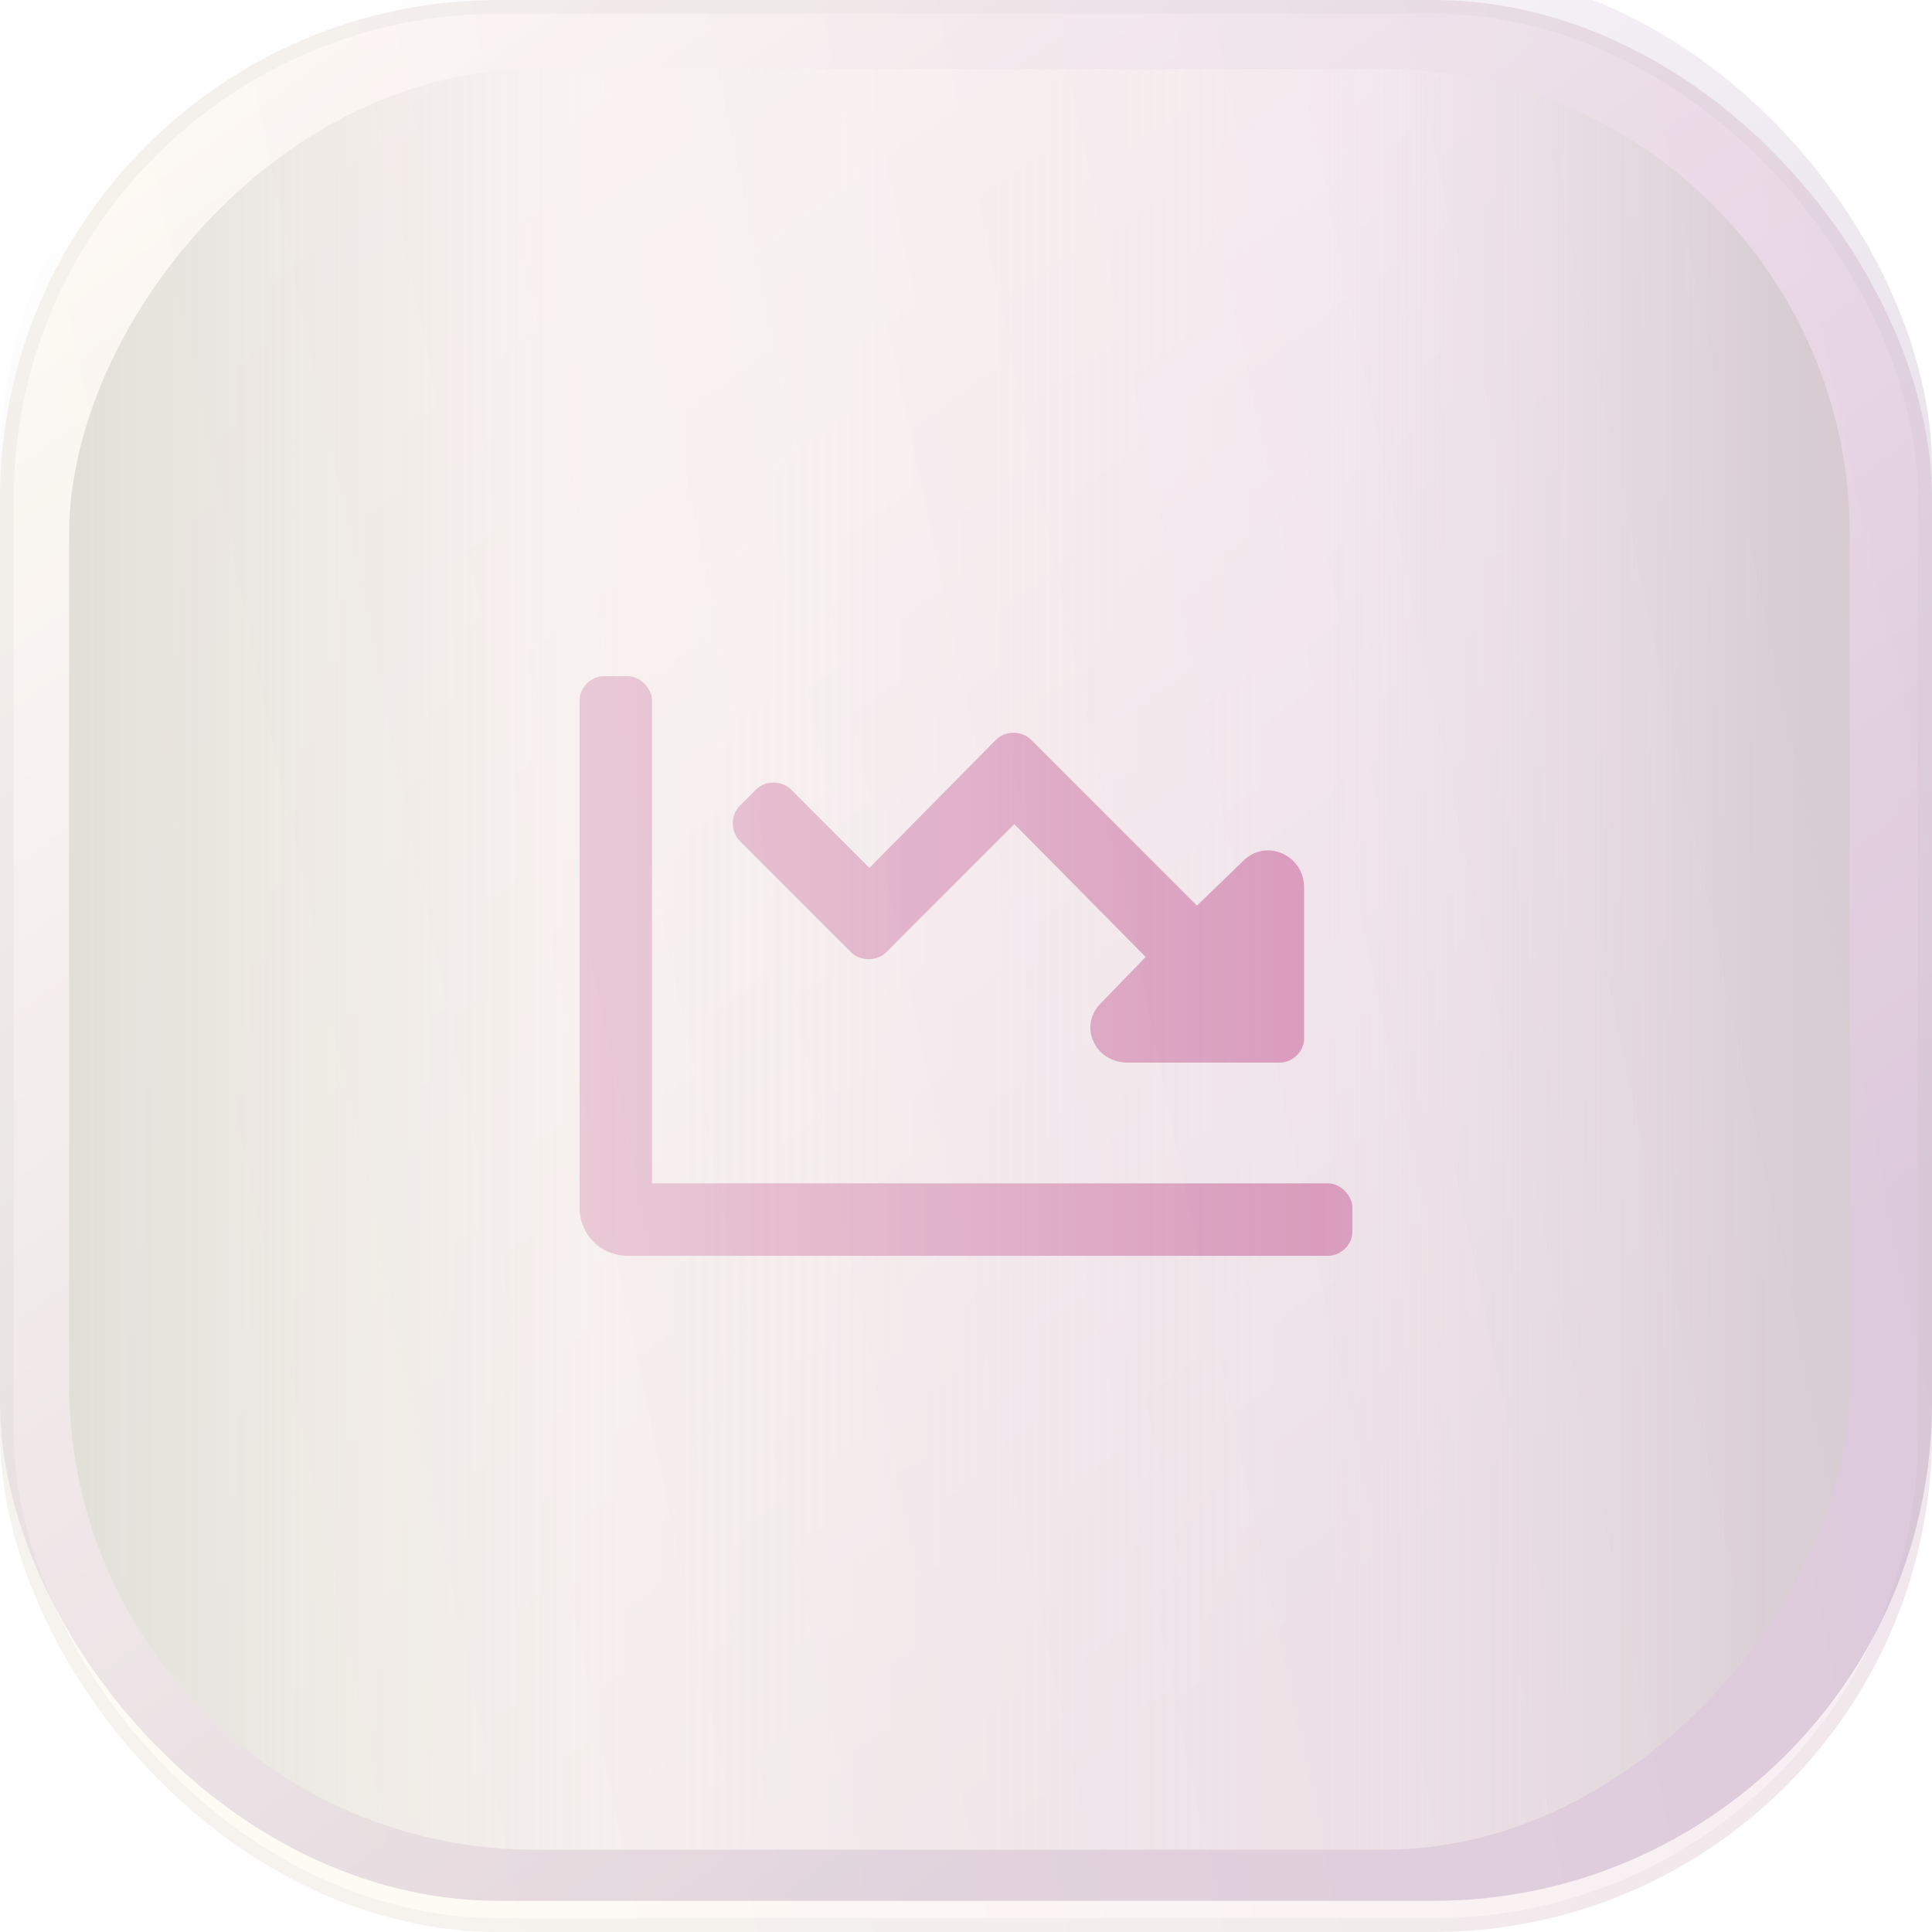
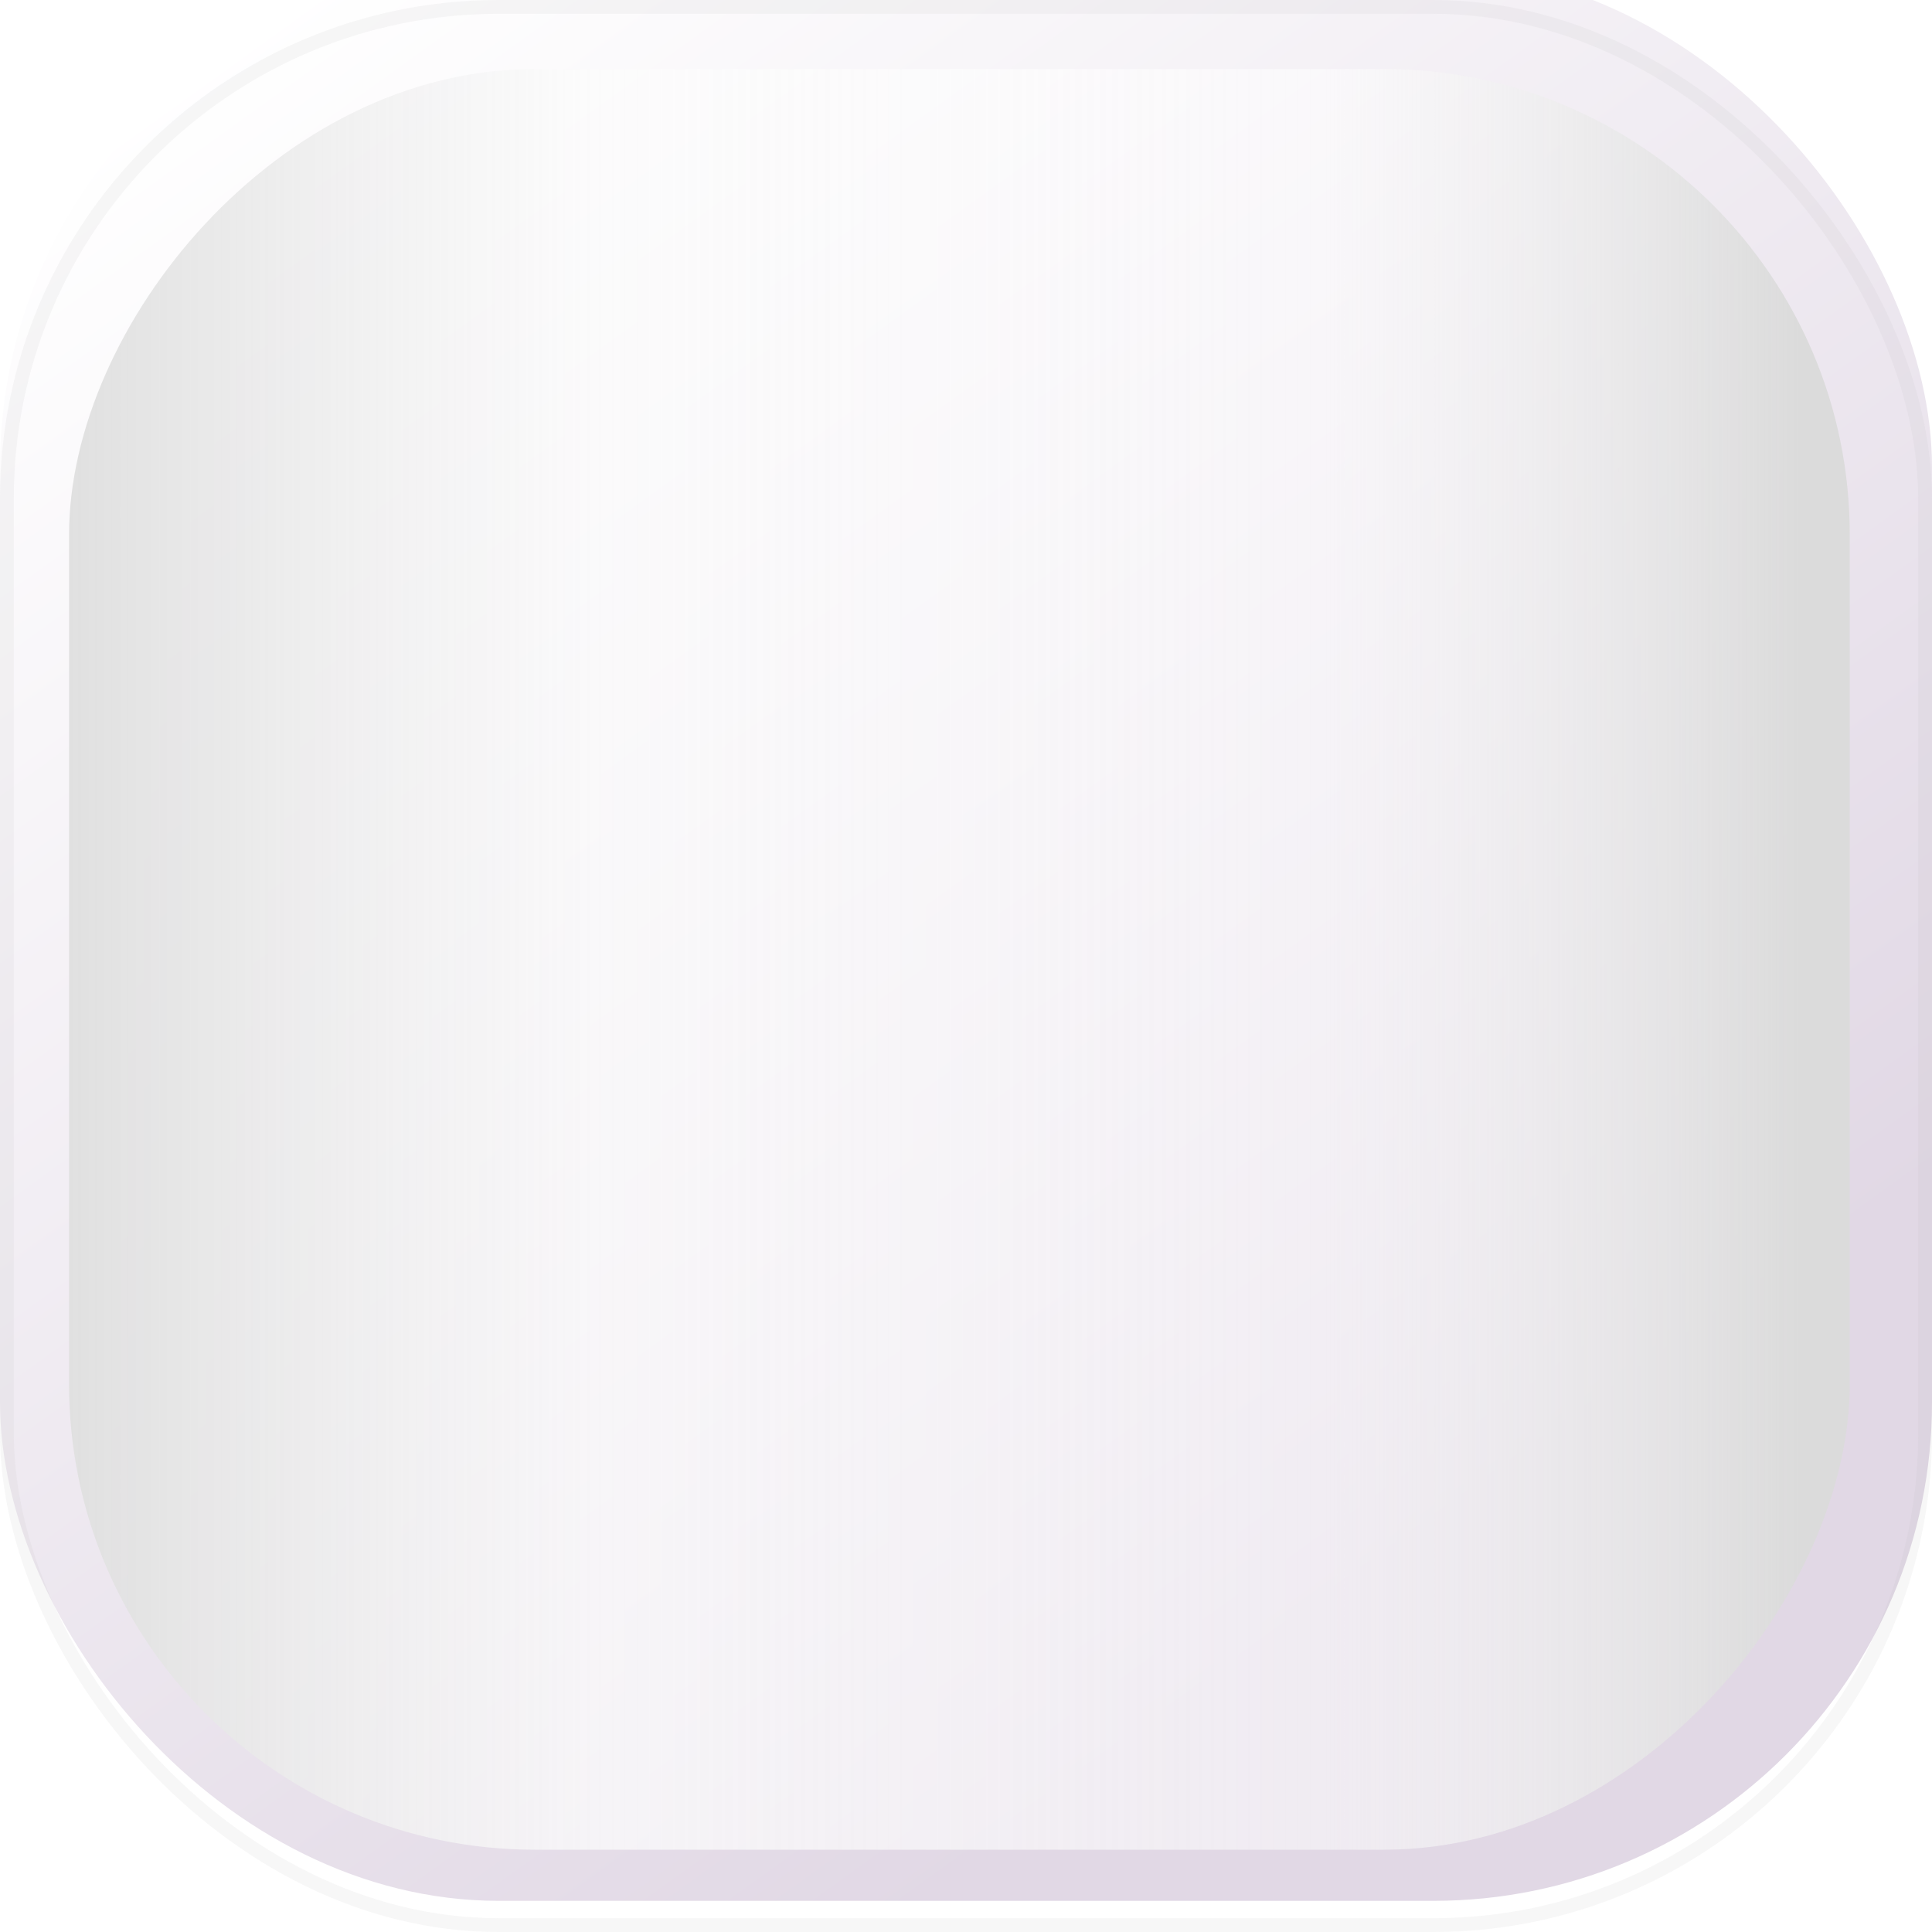
<svg xmlns="http://www.w3.org/2000/svg" width="40" height="40" viewBox="0 0 40 40" fill="none">
  <g clip-path="url(#clip0_5174_1257)">
    <g filter="url(#filter0_i_5174_1257)">
      <rect y="0" width="40" height="40" rx="10.323" fill="url(#paint0_linear_5174_1257)" />
    </g>
-     <path d="M17.625 19.719C17.812 19.906 18.156 19.906 18.344 19.719L21 17.062L23.719 19.812L22.812 20.75C22.312 21.219 22.656 22 23.344 22H26.5C26.75 22 27 21.781 27 21.5V18.375C27 17.688 26.188 17.344 25.719 17.844L24.781 18.75L21.344 15.312C21.156 15.125 20.812 15.125 20.625 15.312L18 17.969L16.375 16.344C16.188 16.156 15.844 16.156 15.656 16.344L15.312 16.688C15.125 16.875 15.125 17.219 15.312 17.406L17.625 19.719ZM27.5 24.5H13.5V14.5C13.5 14.25 13.25 14 13 14H12.5C12.219 14 12 14.25 12 14.5V25C12 25.562 12.438 26 13 26H27.5C27.75 26 28 25.781 28 25.5V25C28 24.75 27.75 24.5 27.5 24.5Z" fill="#B54085" />
    <g style="mix-blend-mode:darken" filter="url(#filter1_if_5174_1257)">
      <rect width="36.867" height="36.867" rx="9.639" transform="matrix(-1 0 0 1 38.297 1.429)" fill="url(#paint1_linear_5174_1257)" />
    </g>
-     <rect y="0" width="40" height="40" rx="10.323" fill="url(#paint2_linear_5174_1257)" fill-opacity="0.1" />
    <rect x="0.143" y="0.143" width="39.714" height="39.714" rx="10.18" stroke="#ACACAC" stroke-opacity="0.1" stroke-width="0.286" />
  </g>
  <defs>
    <filter id="filter0_i_5174_1257" x="0" y="-0.645" width="40" height="40.645" filterUnits="userSpaceOnUse" color-interpolation-filters="sRGB">
      <feFlood flood-opacity="0" result="BackgroundImageFix" />
      <feBlend mode="normal" in="SourceGraphic" in2="BackgroundImageFix" result="shape" />
      <feColorMatrix in="SourceAlpha" type="matrix" values="0 0 0 0 0 0 0 0 0 0 0 0 0 0 0 0 0 0 127 0" result="hardAlpha" />
      <feOffset dy="-0.645" />
      <feGaussianBlur stdDeviation="0.645" />
      <feComposite in2="hardAlpha" operator="arithmetic" k2="-1" k3="1" />
      <feColorMatrix type="matrix" values="0 0 0 0 0.718 0 0 0 0 0.235 0 0 0 0 0.525 0 0 0 1 0" />
      <feBlend mode="normal" in2="shape" result="effect1_innerShadow_5174_1257" />
    </filter>
    <filter id="filter1_if_5174_1257" x="-0.98" y="-0.981" width="41.687" height="41.687" filterUnits="userSpaceOnUse" color-interpolation-filters="sRGB">
      <feFlood flood-opacity="0" result="BackgroundImageFix" />
      <feBlend mode="normal" in="SourceGraphic" in2="BackgroundImageFix" result="shape" />
      <feColorMatrix in="SourceAlpha" type="matrix" values="0 0 0 0 0 0 0 0 0 0 0 0 0 0 0 0 0 0 127 0" result="hardAlpha" />
      <feMorphology radius="0.964" operator="erode" in="SourceAlpha" result="effect1_innerShadow_5174_1257" />
      <feOffset />
      <feGaussianBlur stdDeviation="0.482" />
      <feComposite in2="hardAlpha" operator="arithmetic" k2="-1" k3="1" />
      <feColorMatrix type="matrix" values="0 0 0 0 1 0 0 0 0 1 0 0 0 0 1 0 0 0 0.2 0" />
      <feBlend mode="normal" in2="shape" result="effect1_innerShadow_5174_1257" />
      <feGaussianBlur stdDeviation="1.205" result="effect2_foregroundBlur_5174_1257" />
    </filter>
    <linearGradient id="paint0_linear_5174_1257" x1="3.292" y1="2.455" x2="26.613" y2="34.839" gradientUnits="userSpaceOnUse">
      <stop stop-color="white" />
      <stop offset="1" stop-color="#E1D8E5" />
    </linearGradient>
    <linearGradient id="paint1_linear_5174_1257" x1="1.024" y1="18.434" x2="36.867" y2="18.434" gradientUnits="userSpaceOnUse">
      <stop stop-color="#DBDBDB" />
      <stop offset="0.276" stop-color="white" stop-opacity="0.5" />
      <stop offset="0.701" stop-color="#FCFCFC" stop-opacity="0.74" />
      <stop offset="1" stop-color="#E0E0E0" />
    </linearGradient>
    <linearGradient id="paint2_linear_5174_1257" x1="6.566" y1="33.434" x2="42.913" y2="25.838" gradientUnits="userSpaceOnUse">
      <stop stop-color="#FAD99B" />
      <stop offset="1" stop-color="#B73C86" />
    </linearGradient>
    <clipPath id="clip0_5174_1257">
      <rect width="40" height="40" fill="white" />
    </clipPath>
  </defs>
</svg>